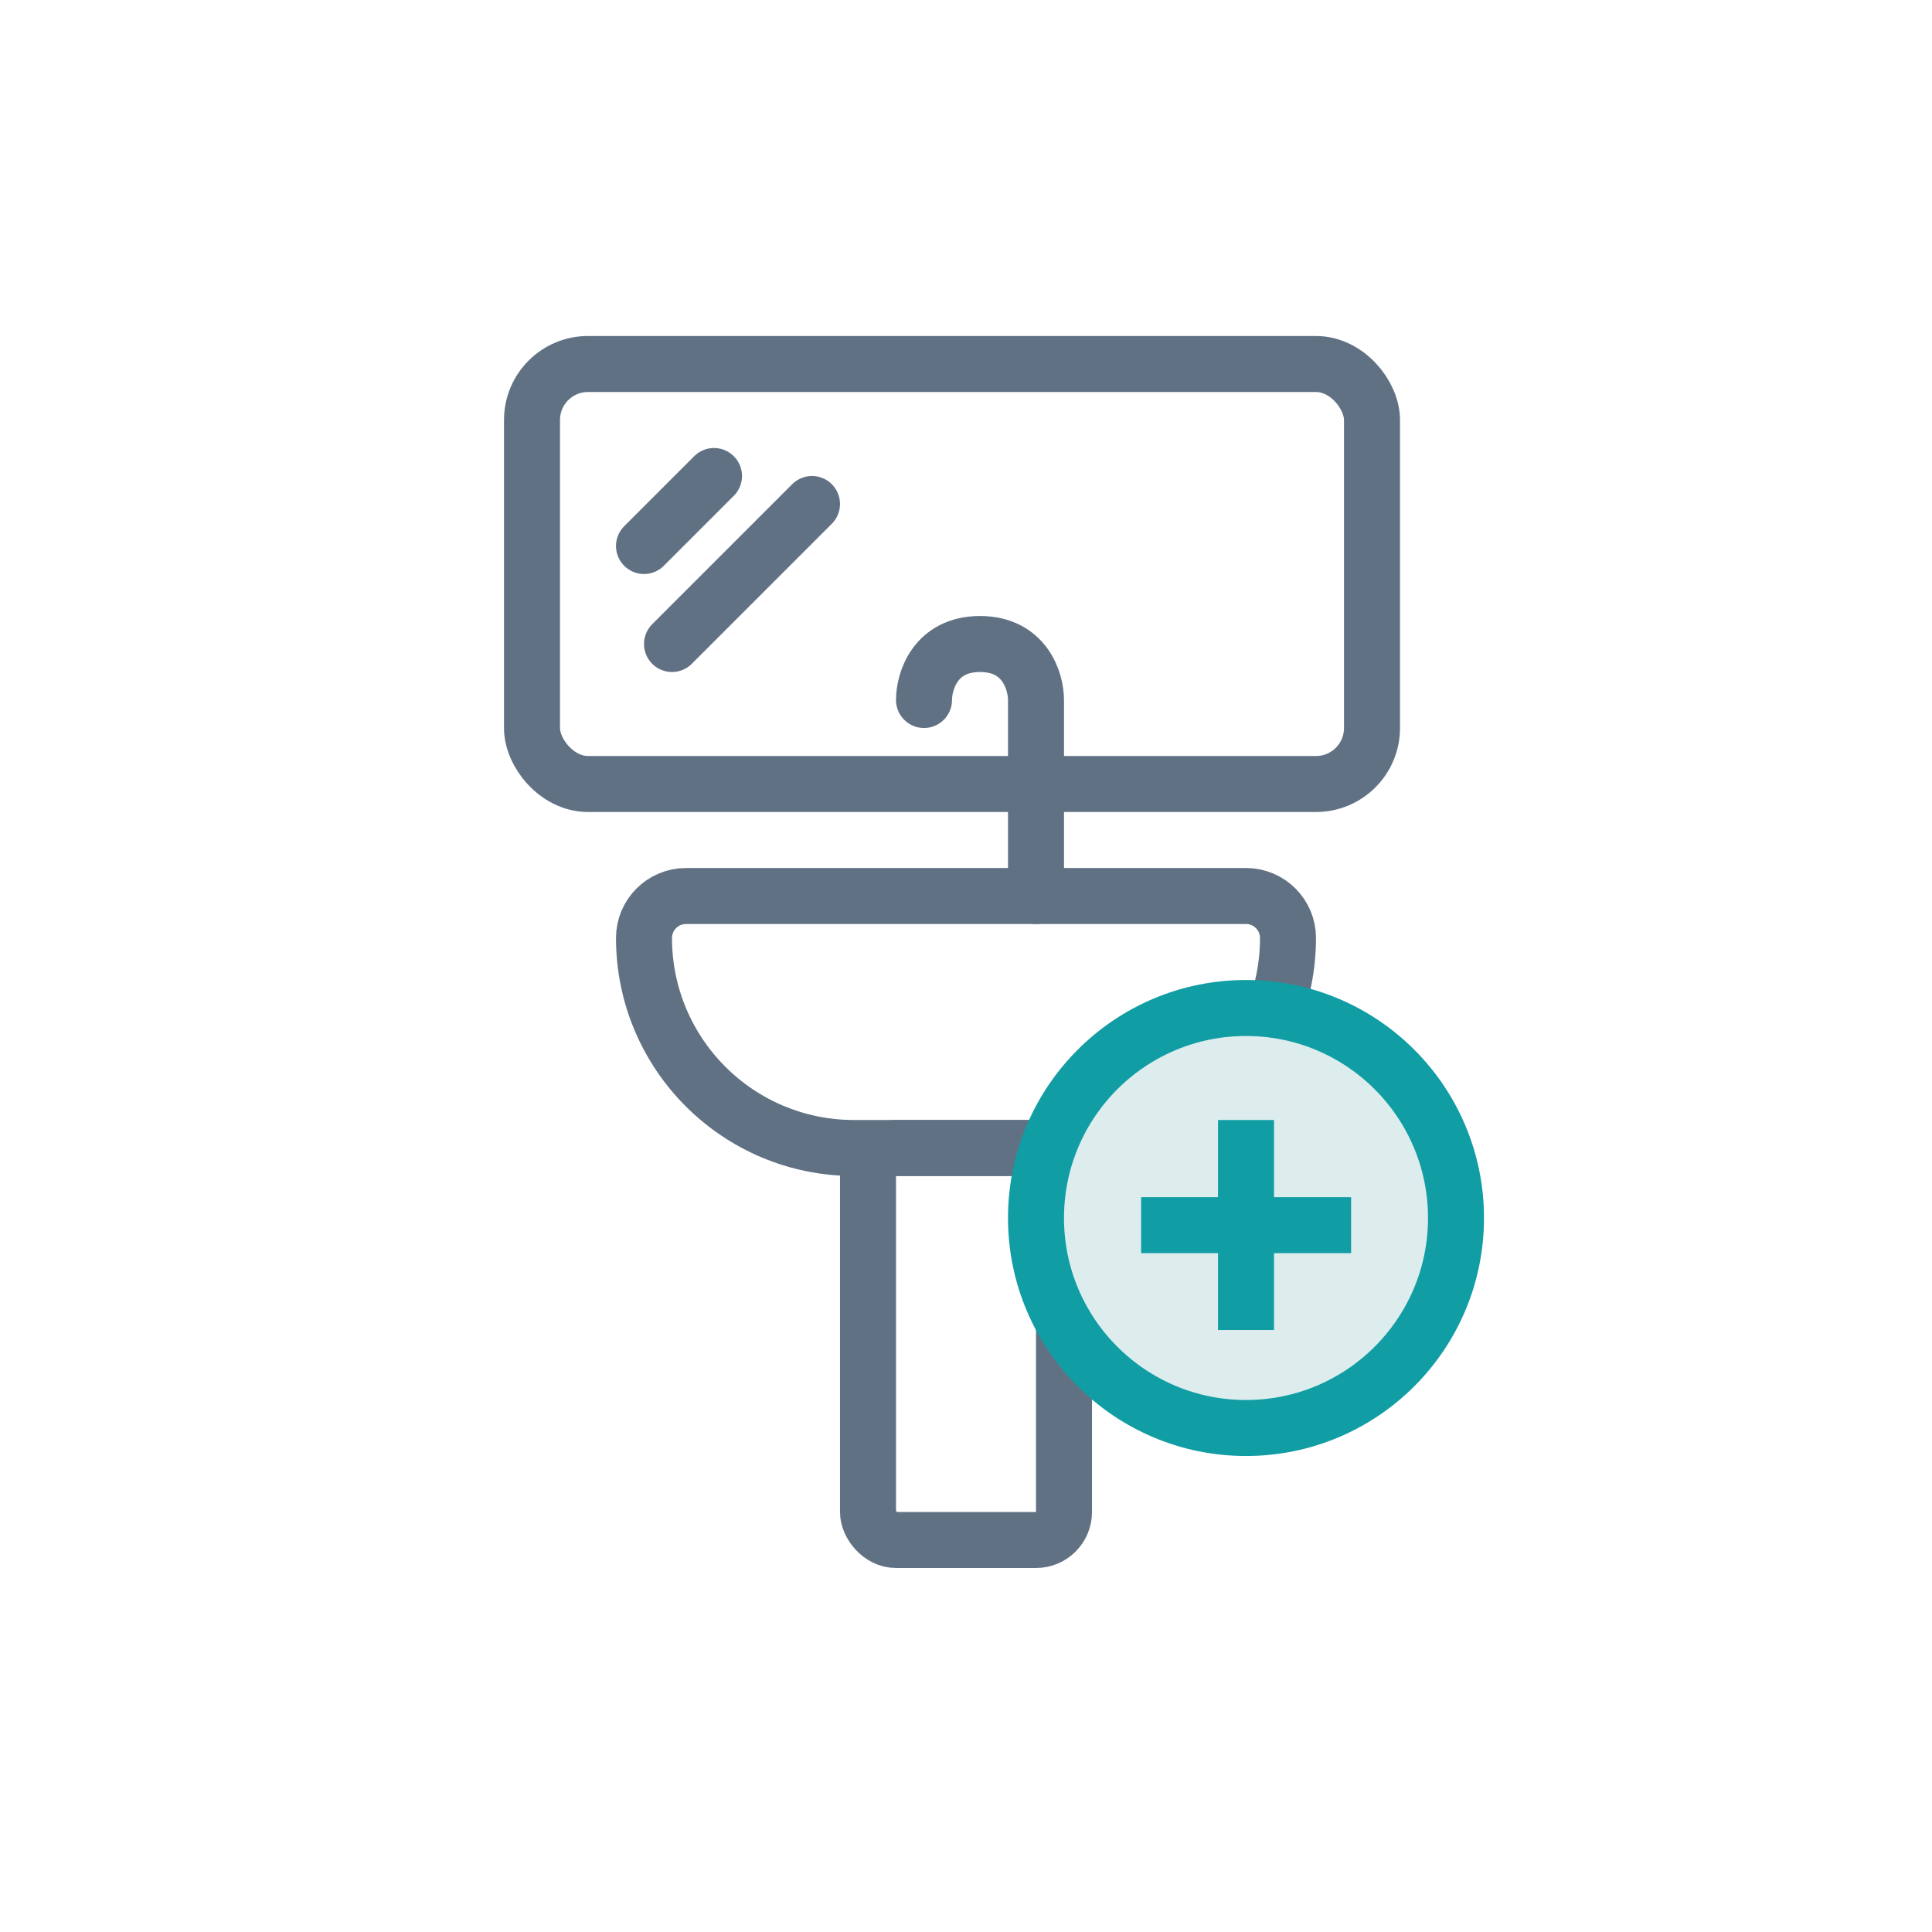
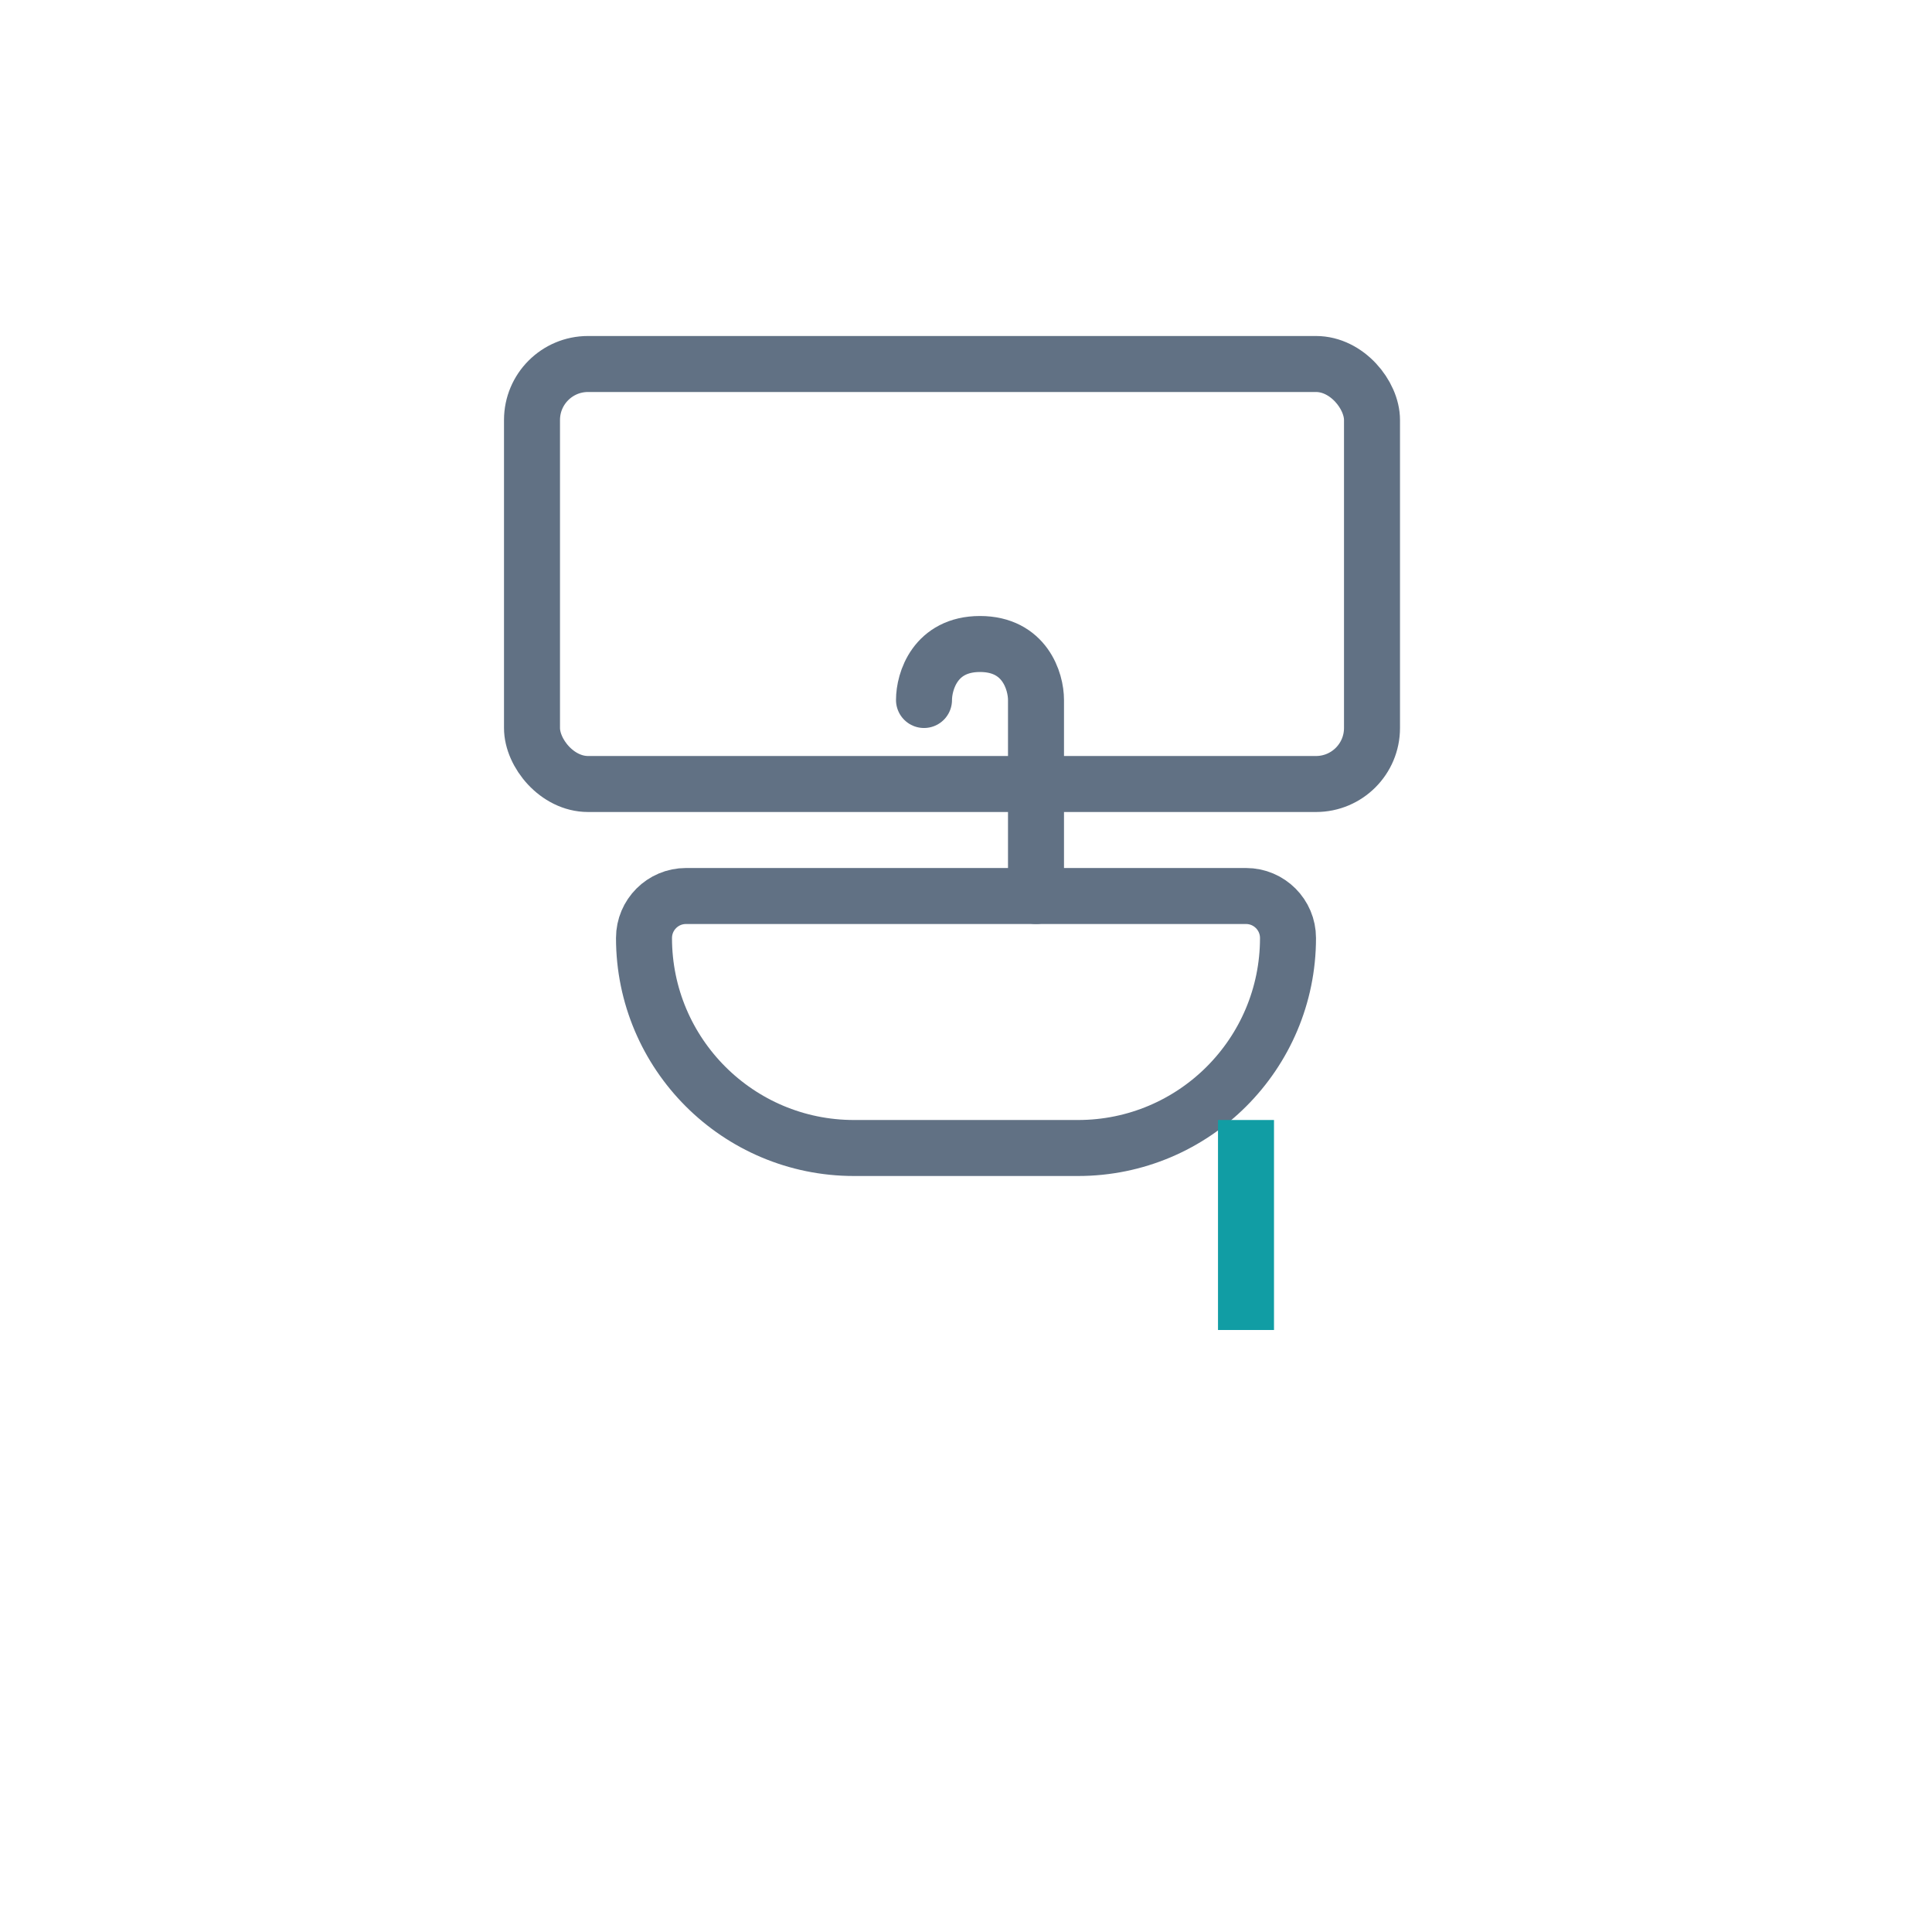
<svg xmlns="http://www.w3.org/2000/svg" width="69" height="69" viewBox="0 0 69 69" fill="none">
  <rect x="19" y="13" width="30" height="15" rx="2" stroke="#617184" stroke-width="2" />
-   <path d="M23 19.5L25.5 17M24 23L29 18" stroke="#617184" stroke-width="2" stroke-linecap="round" />
  <path d="M23 33.5C23 32.672 23.672 32 24.5 32H44.5C45.328 32 46 32.672 46 33.5V33.5C46 37.642 42.642 41 38.5 41H30.5C26.358 41 23 37.642 23 33.5V33.5Z" stroke="#617184" stroke-width="2" />
-   <rect x="31" y="41" width="7" height="14" rx="1" stroke="#617184" stroke-width="2" />
  <path d="M37 32V25C37 24.333 36.6 23 35 23C33.4 23 33 24.333 33 25" stroke="#617184" stroke-width="2" stroke-linecap="round" />
-   <circle cx="44.5" cy="43.5" r="7.5" fill="#DDEDEE" stroke="#119DA4" stroke-width="2" />
  <path d="M44.5 40V47.5" stroke="#119DA4" stroke-width="2" />
-   <path d="M40.754 43.756L48.254 43.756" stroke="#119DA4" stroke-width="2" />
</svg>